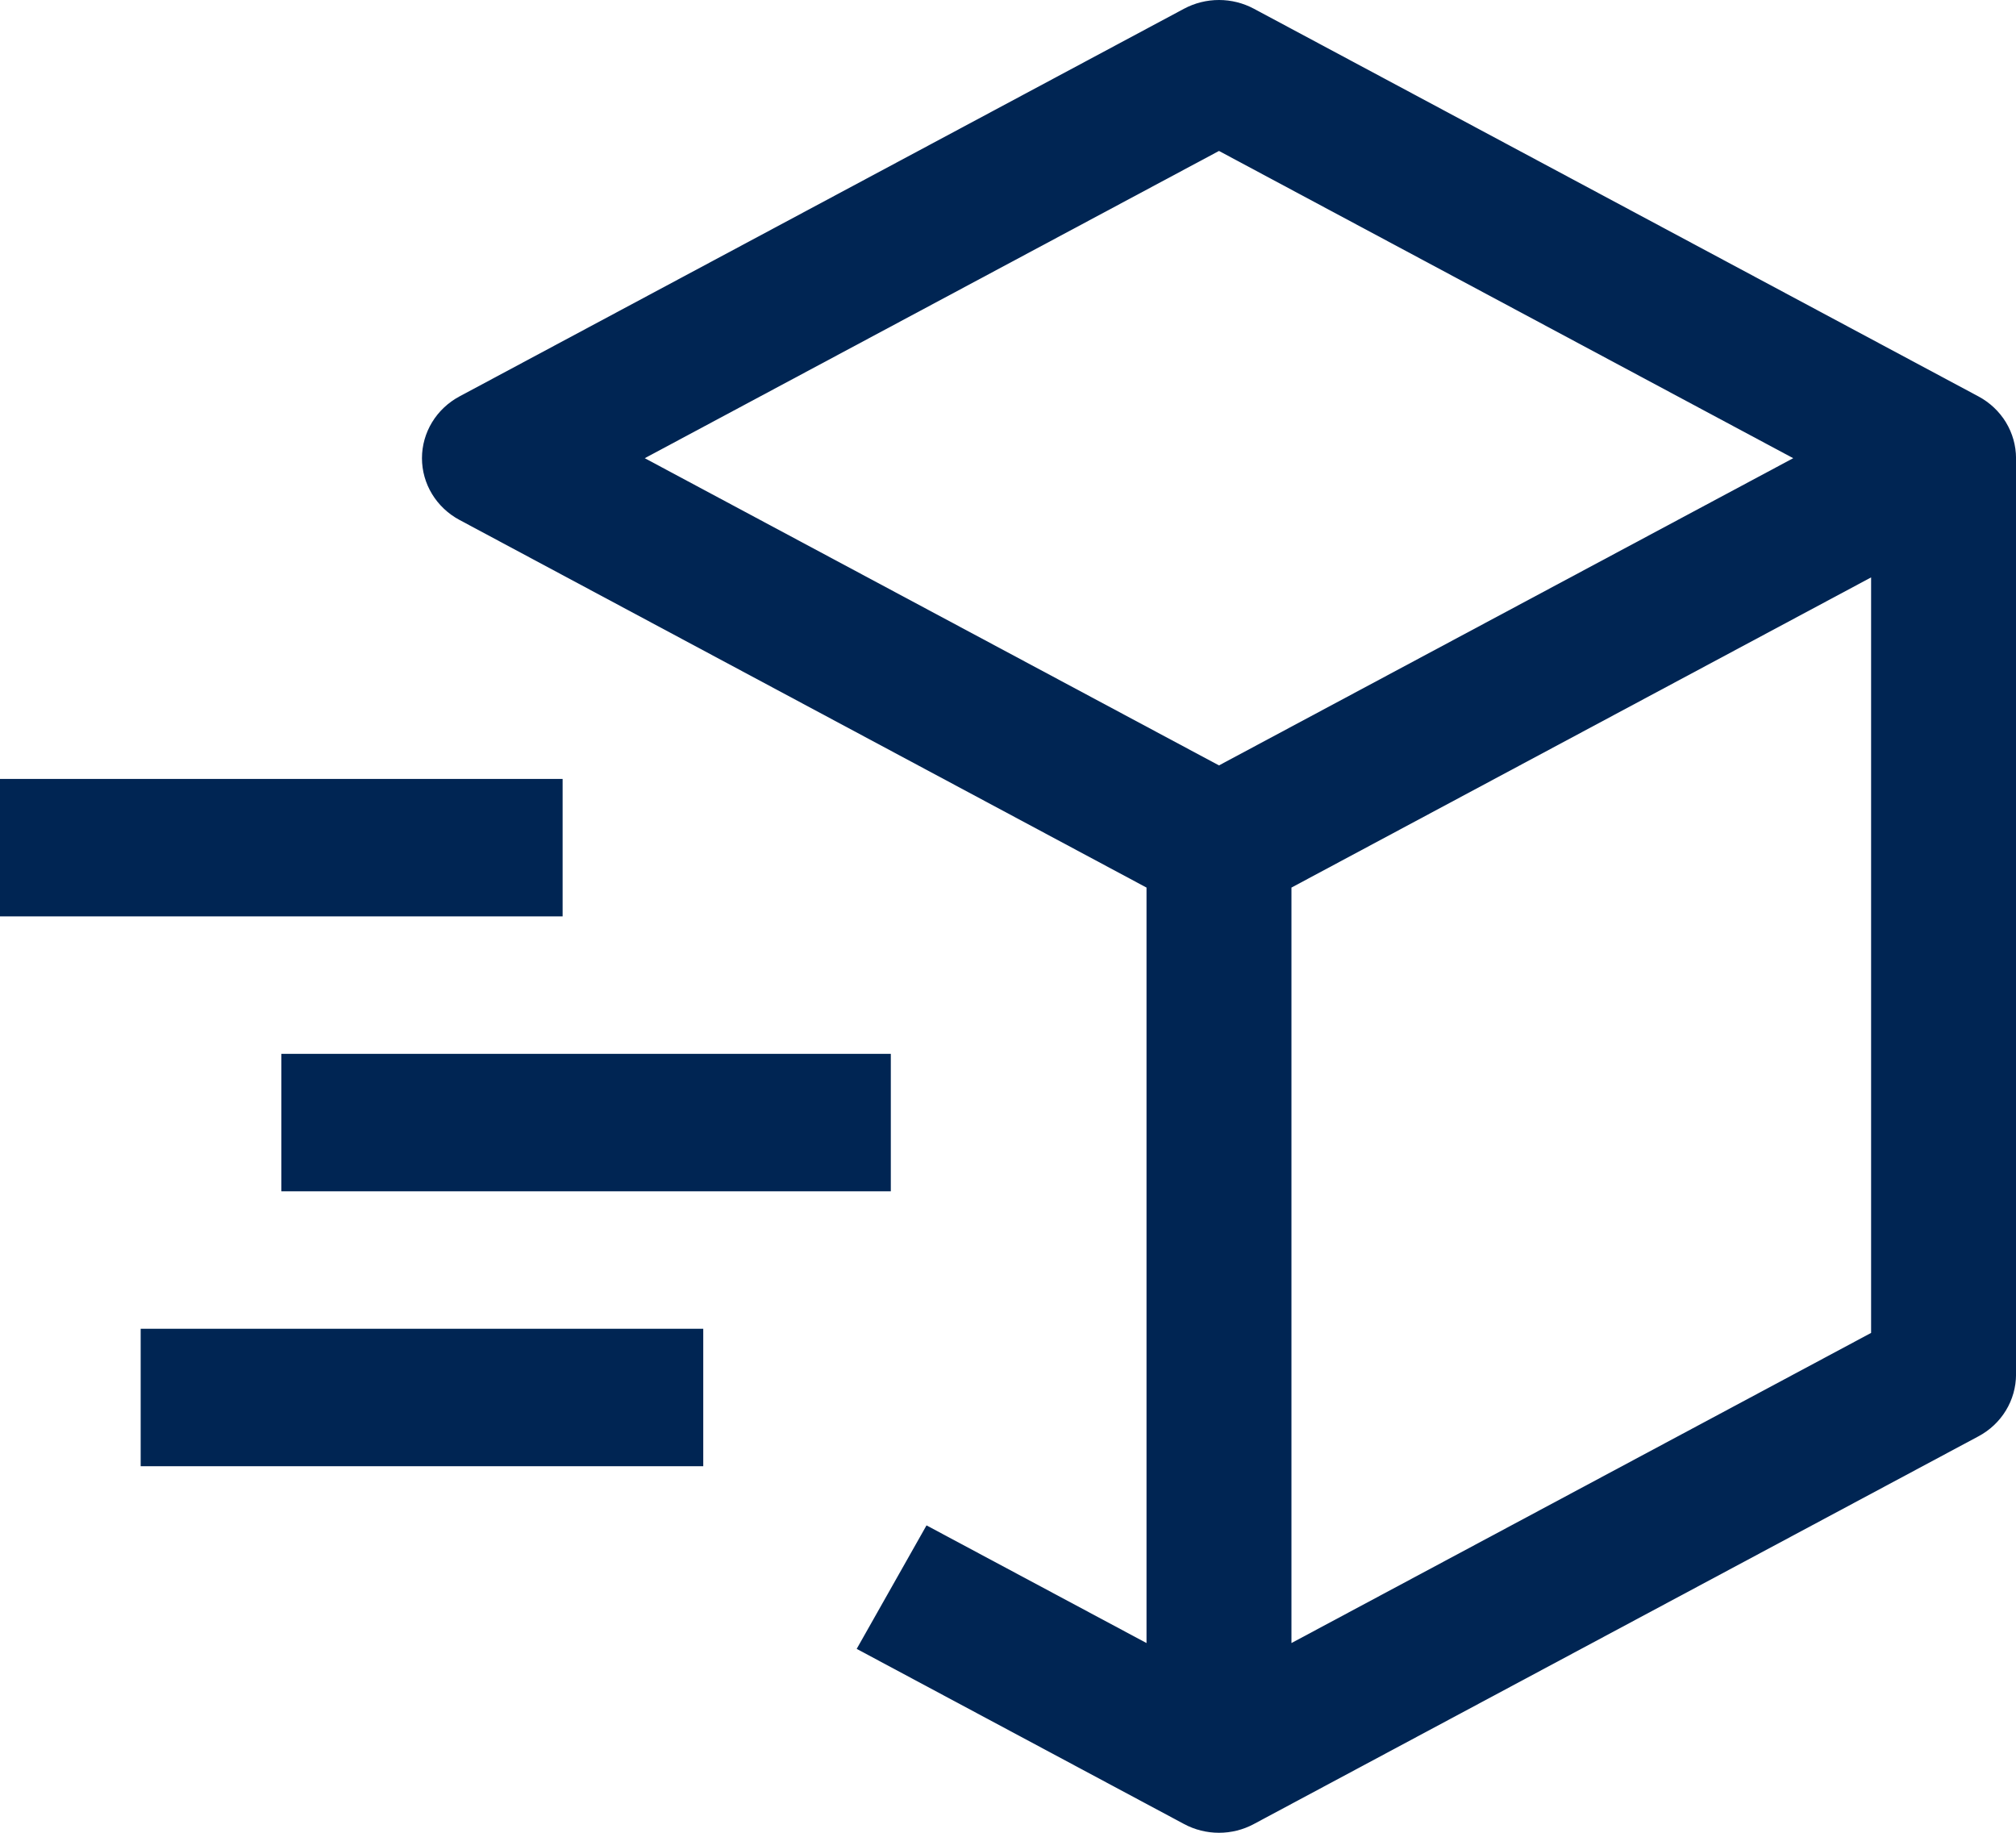
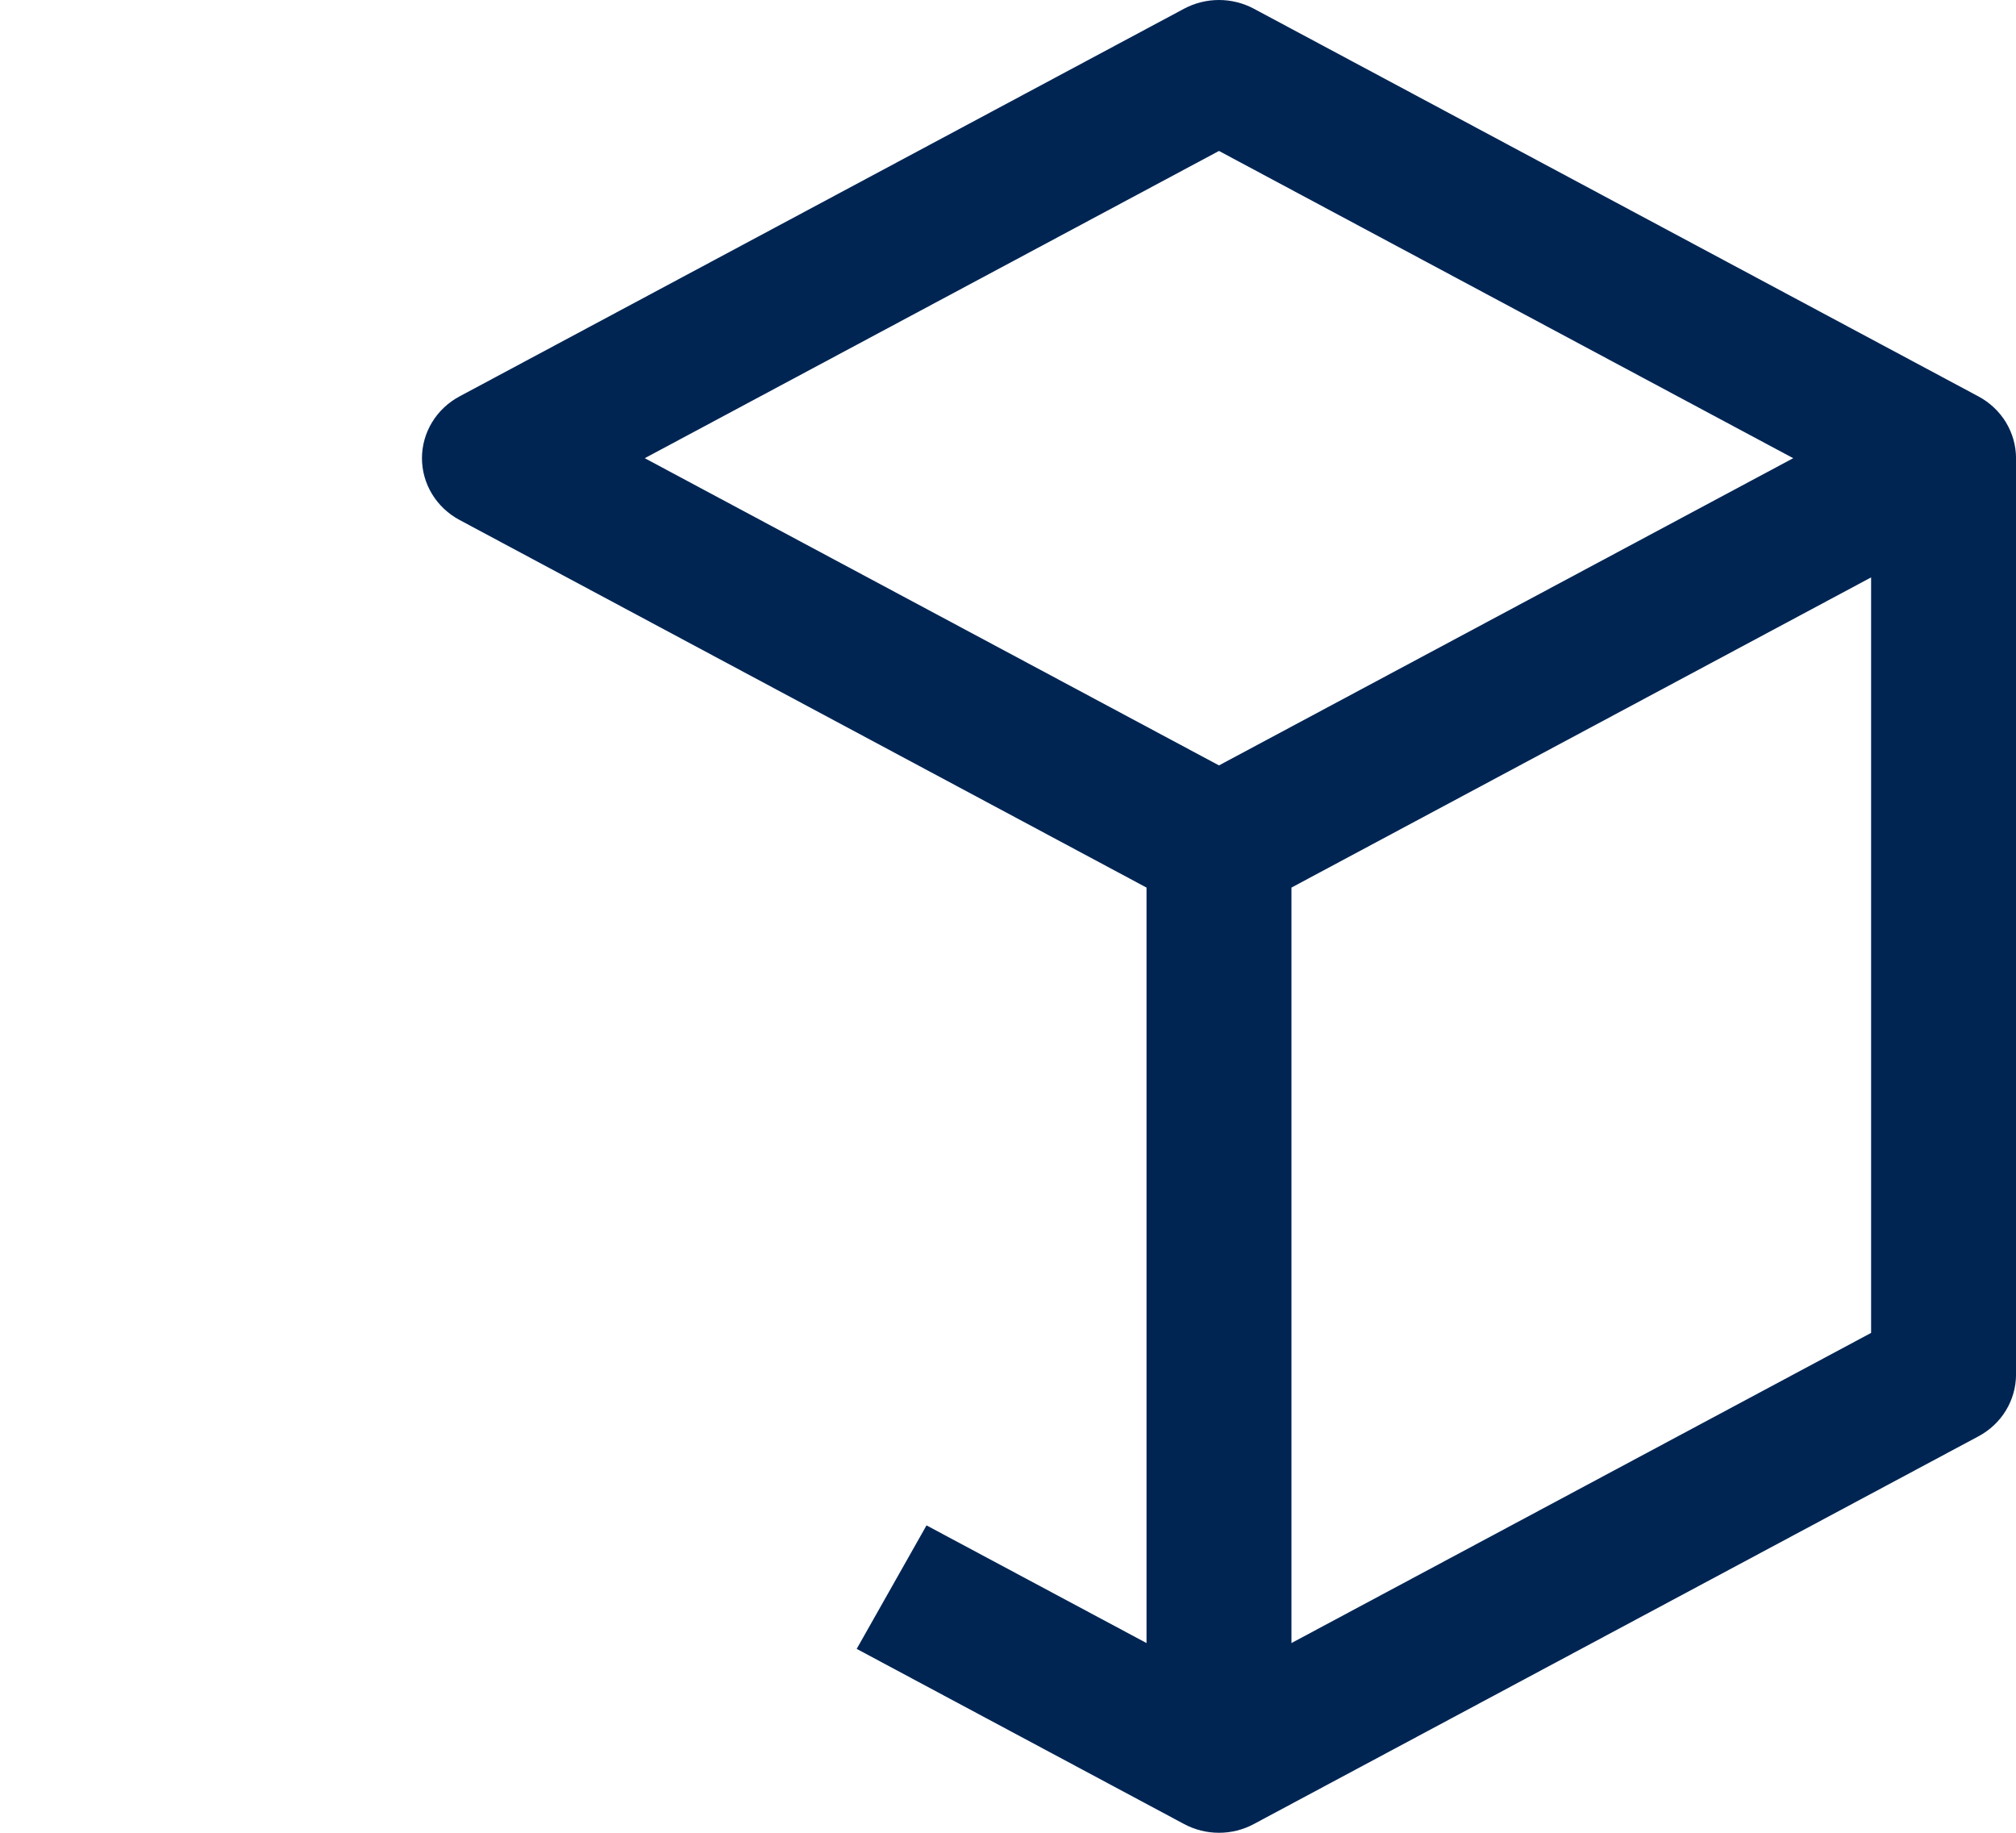
<svg xmlns="http://www.w3.org/2000/svg" width="55" height="50" viewBox="0 0 55 50" fill="none">
  <path d="M53.976 10.815L34.208 0.238C33.916 0.082 33.589 0 33.256 0C32.923 0 32.595 0.082 32.303 0.238L12.535 10.815C12.225 10.981 11.967 11.225 11.787 11.521C11.607 11.818 11.512 12.155 11.512 12.5C11.512 12.844 11.607 13.182 11.787 13.478C11.967 13.774 12.225 14.018 12.535 14.184L31.279 24.214V44.824L25.277 41.614L23.372 44.983L32.303 49.761C32.595 49.918 32.923 50 33.256 50C33.589 50 33.917 49.918 34.208 49.761L53.976 39.184C54.286 39.019 54.545 38.775 54.725 38.478C54.905 38.182 55 37.844 55.001 37.5V12.5C55 12.155 54.905 11.818 54.725 11.521C54.545 11.225 54.286 10.981 53.976 10.815ZM33.256 4.118L48.922 12.5L33.256 20.881L17.59 12.5L33.256 4.118ZM51.047 36.363L35.233 44.824V24.214L51.047 15.752V36.363Z" fill="#002553" />
-   <path d="M0 25L15.349 25V21.25H0V25Z" fill="#002553" />
-   <path d="M3.838 40H19.186V36.25H3.838V40Z" fill="#002553" />
-   <path d="M7.675 32.5H24.303V28.75H7.675V32.5Z" fill="#002553" />
</svg>